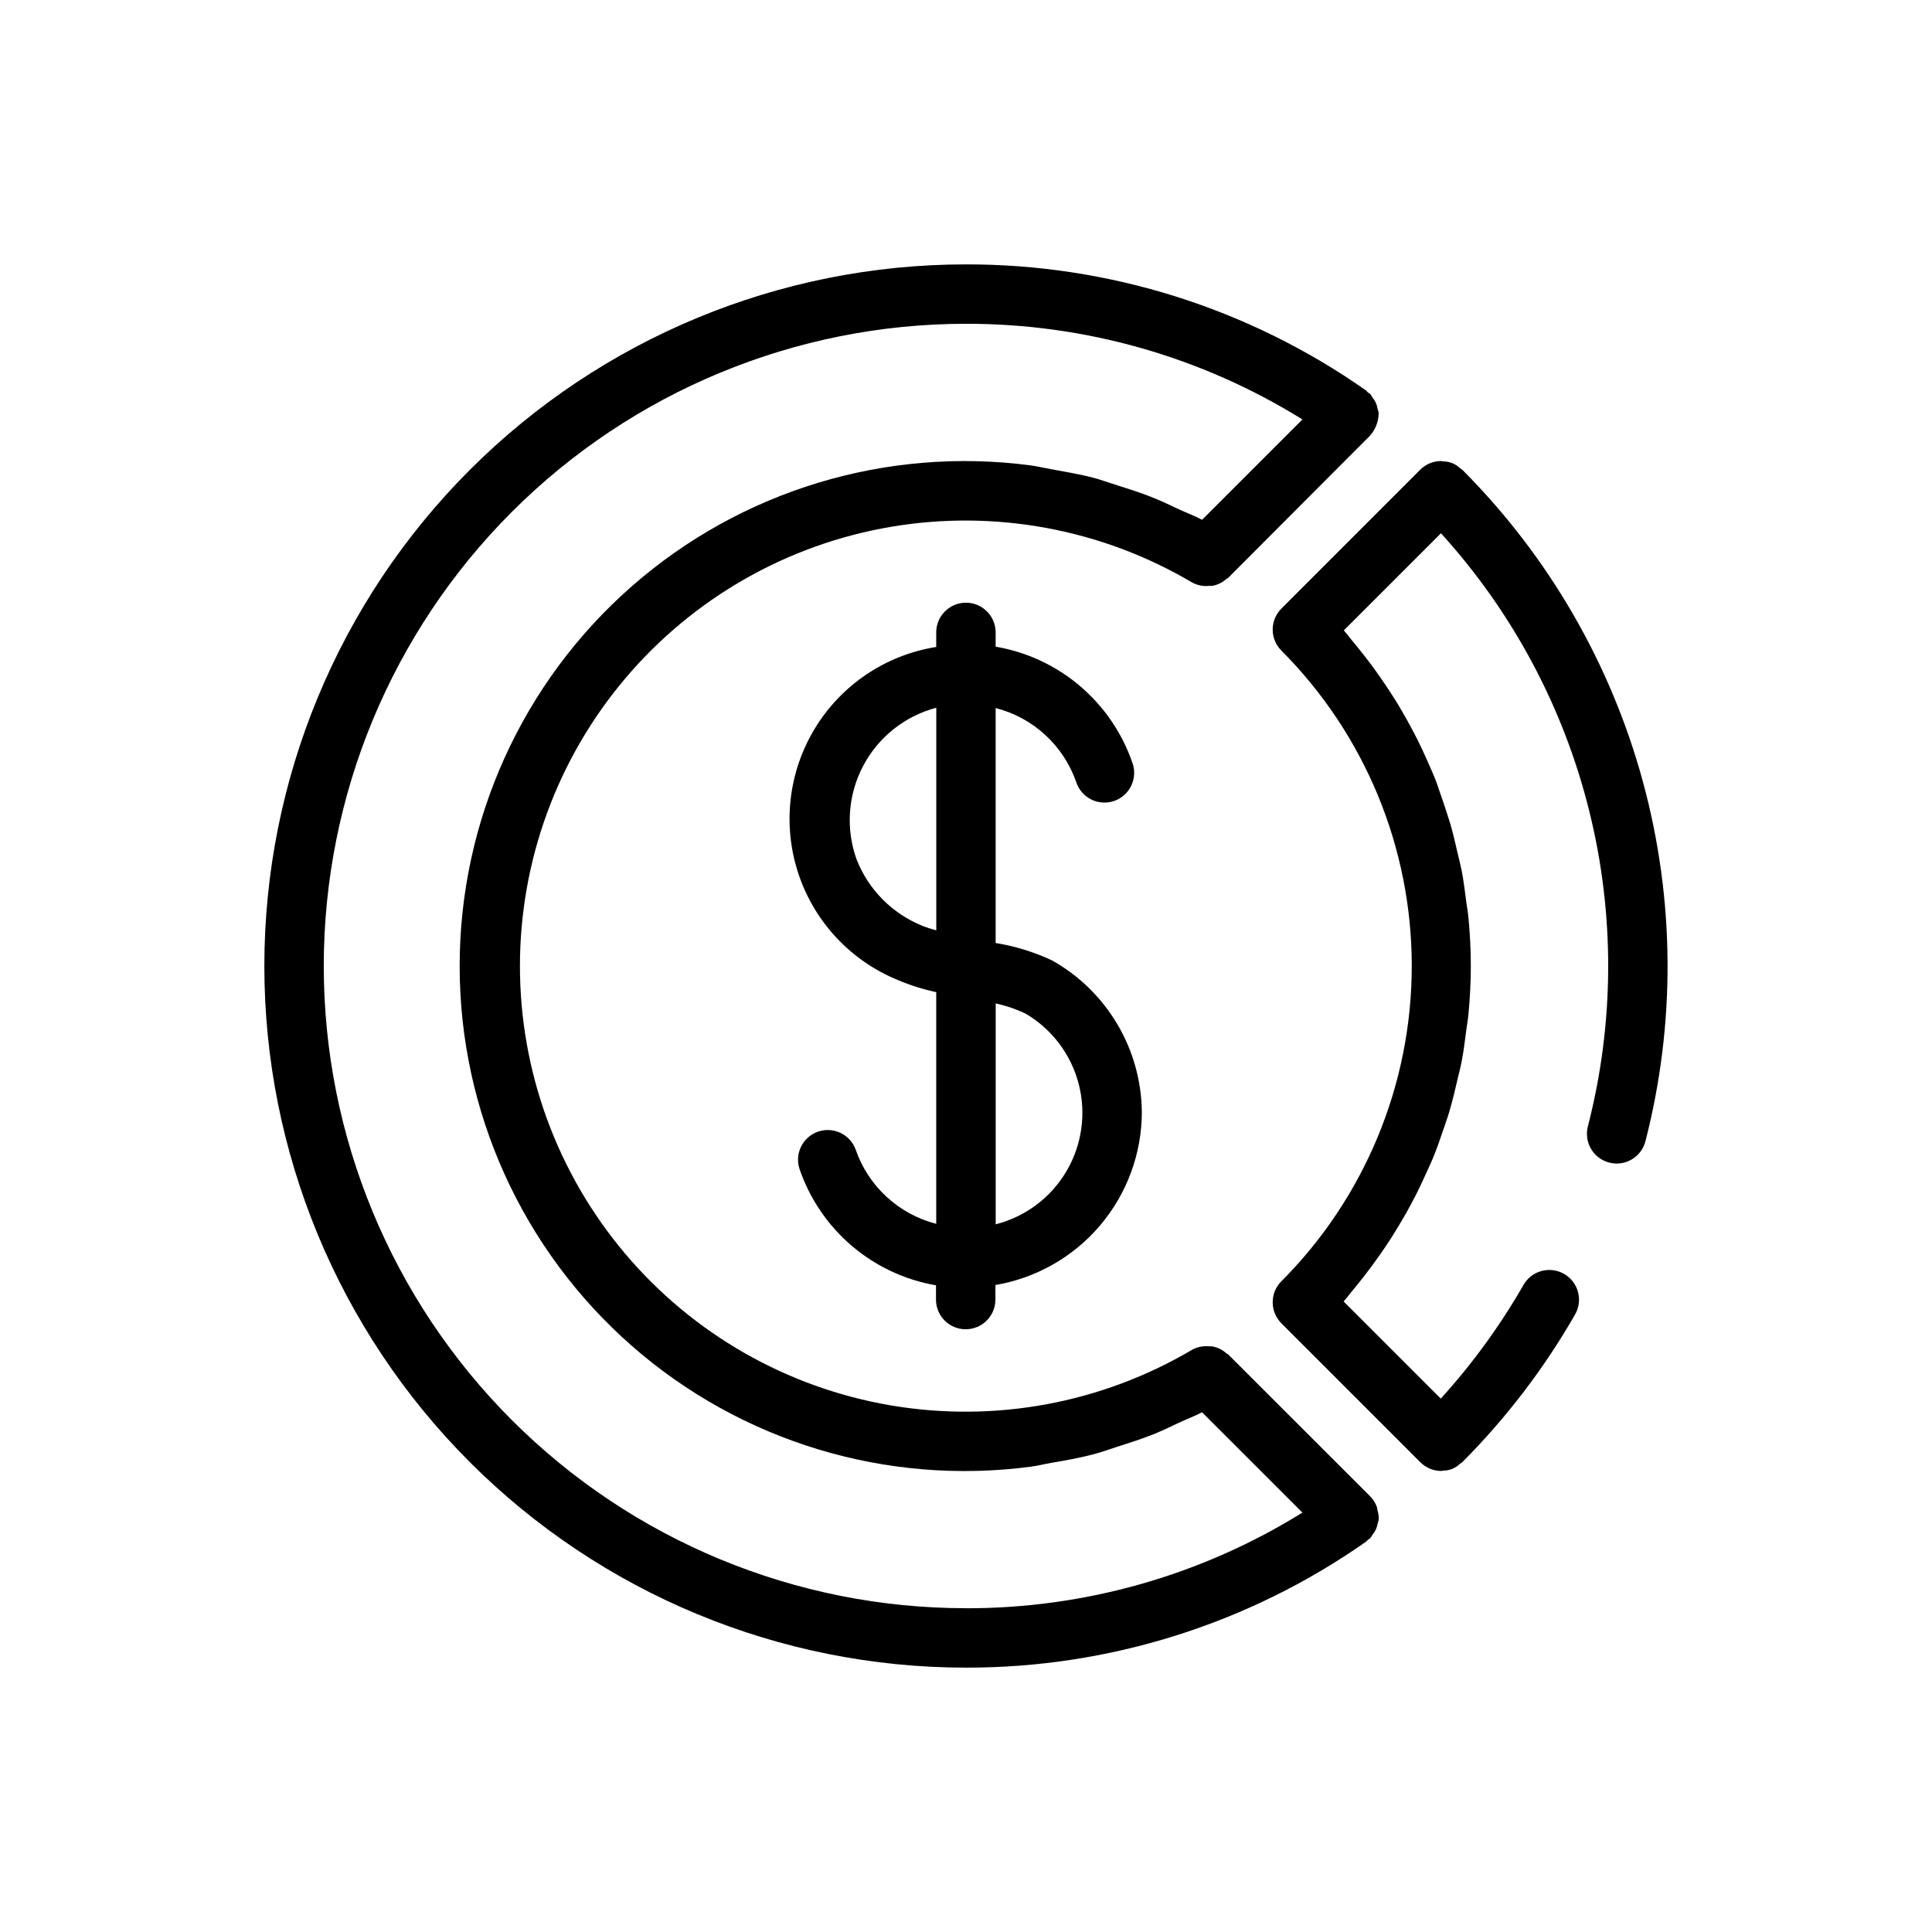
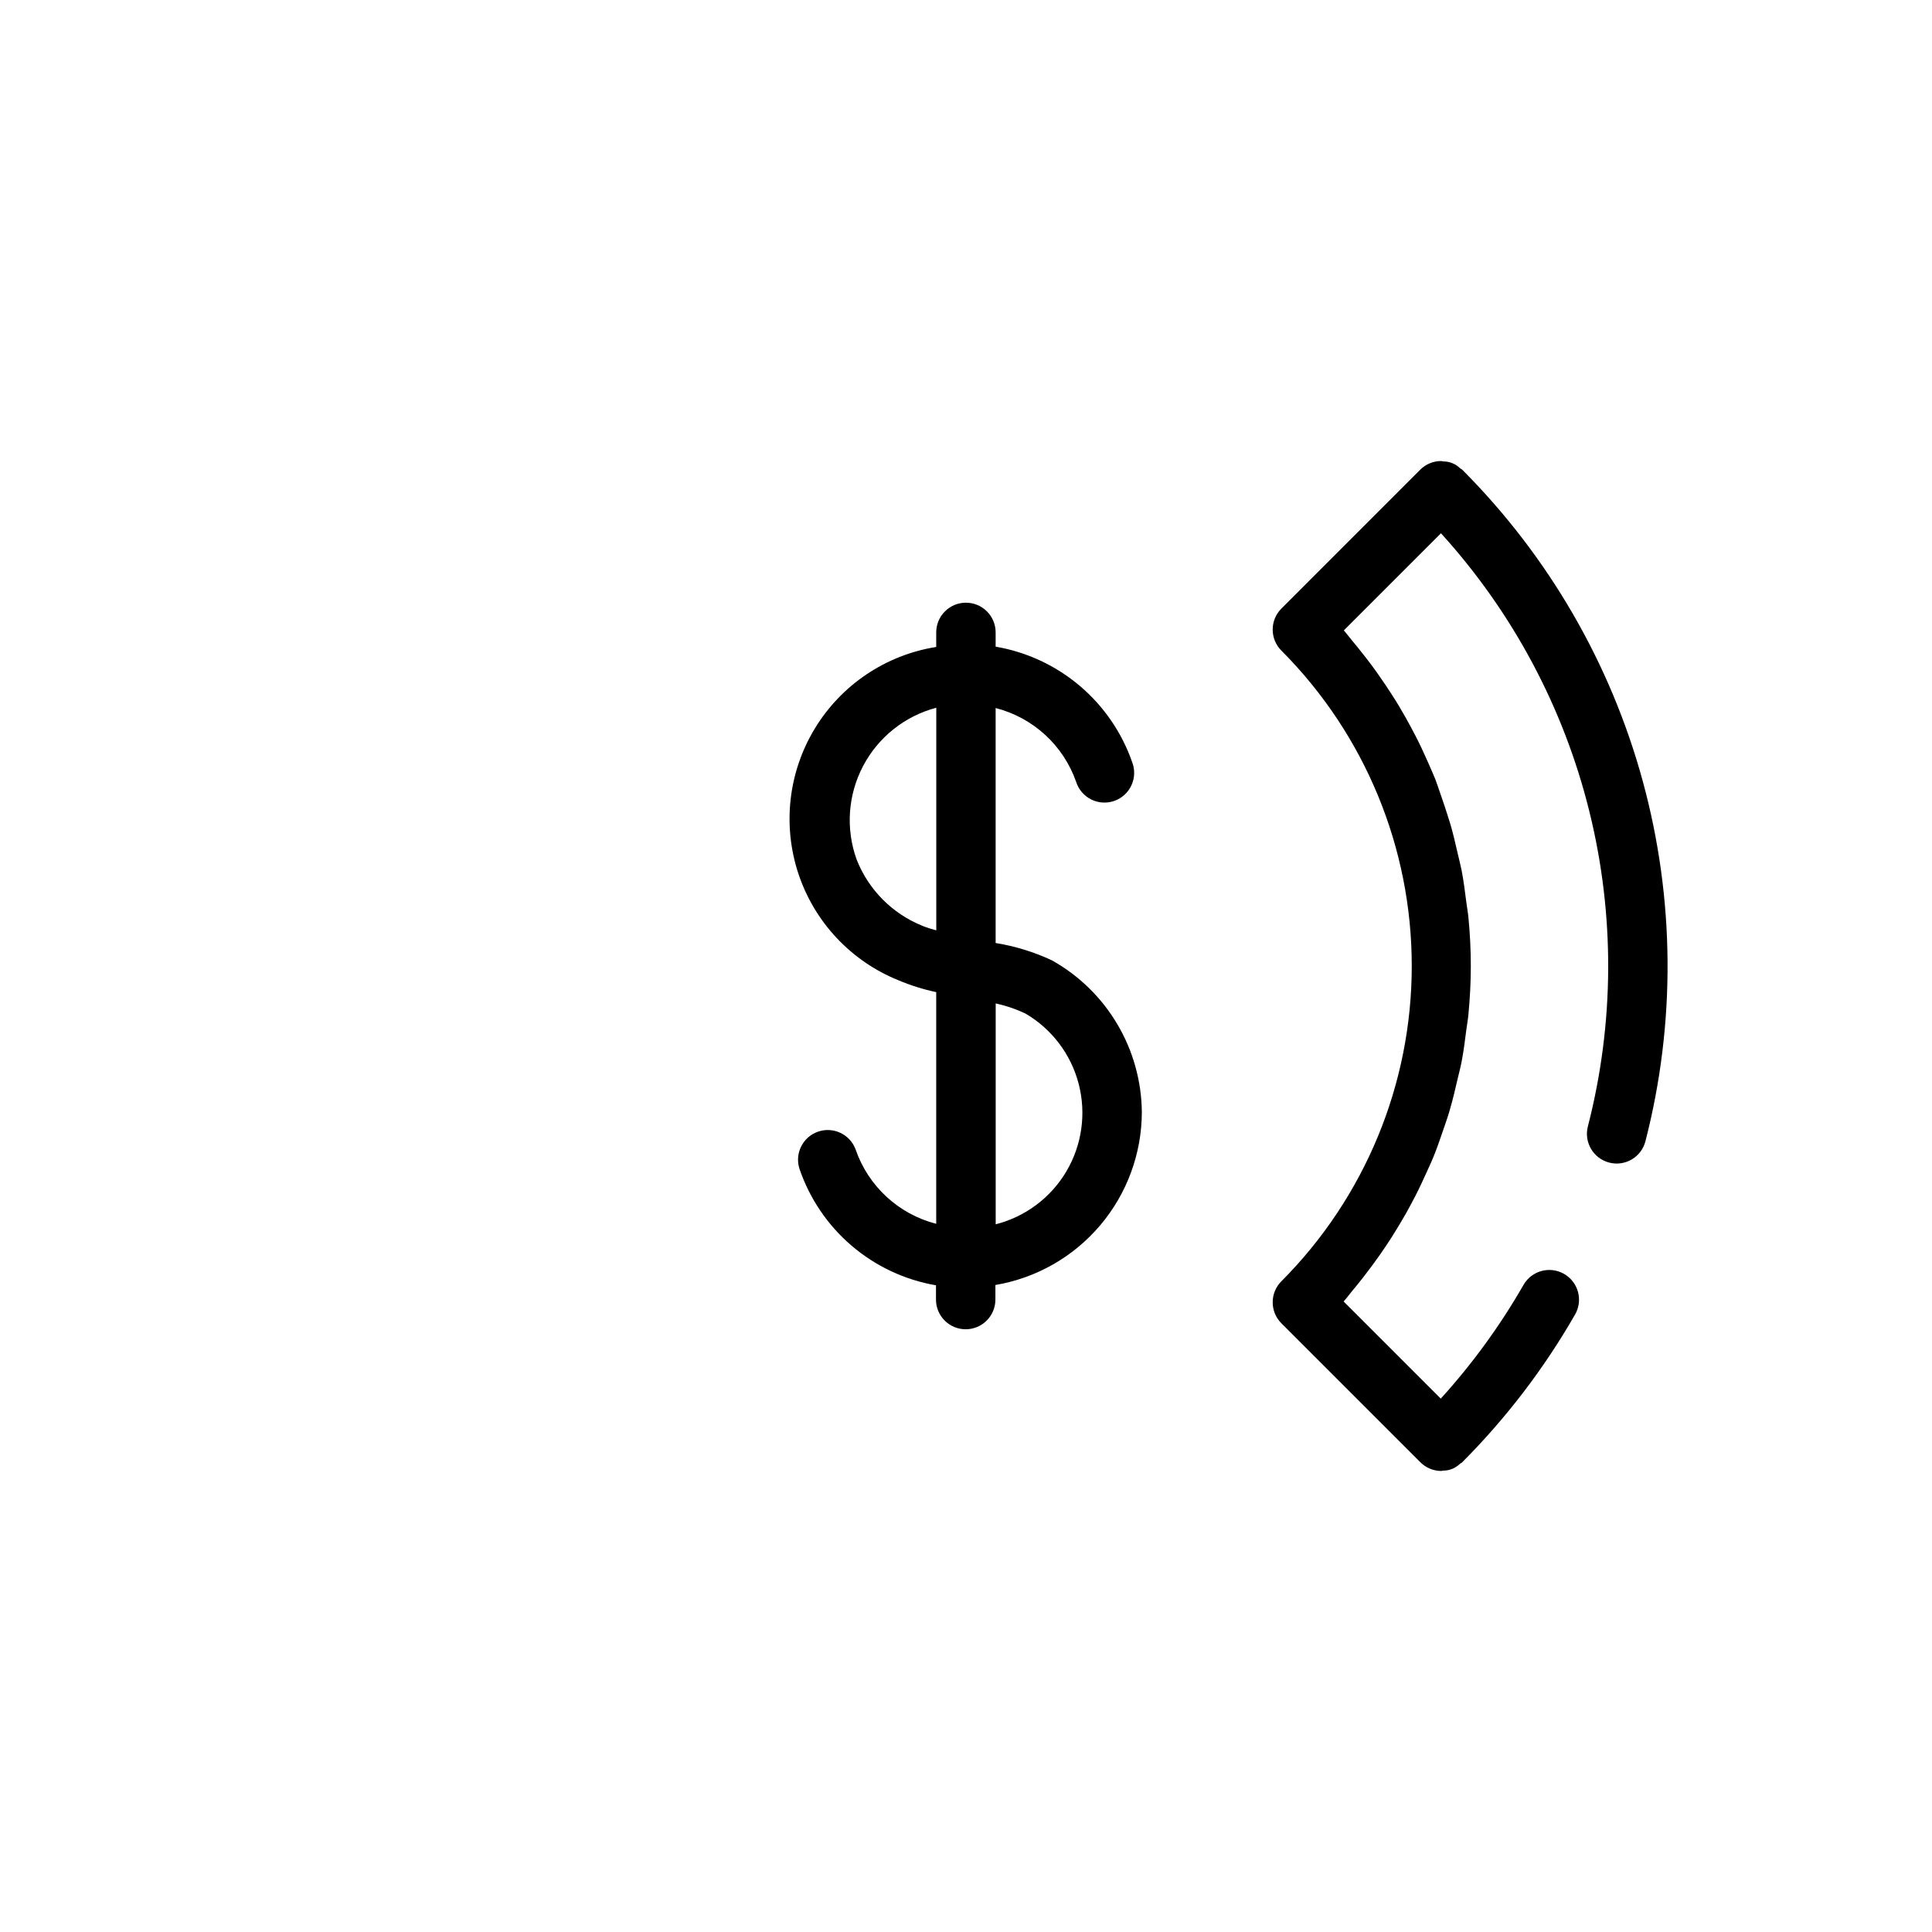
<svg xmlns="http://www.w3.org/2000/svg" fill="#000000" width="800px" height="800px" version="1.1" viewBox="144 144 512 512">
  <g>
    <path d="m446.6 438.73c-0.078-8.211-2.32-16.254-6.504-23.316-4.18-7.066-10.156-12.898-17.316-16.91-4.742-2.215-9.762-3.762-14.926-4.598v-62.27c9.934 2.543 17.938 9.883 21.332 19.555 0.641 2.027 2.07 3.707 3.969 4.664 1.895 0.953 4.098 1.102 6.106 0.41 2.008-0.695 3.652-2.168 4.555-4.09 0.906-1.922 0.996-4.129 0.25-6.117-2.734-7.887-7.539-14.898-13.91-20.297-6.367-5.394-14.07-8.984-22.301-10.387v-3.781c0-4.344-3.523-7.871-7.871-7.871s-7.875 3.527-7.875 7.871v3.859c-13.367 2.129-25.125 10.023-32.156 21.59-7.031 11.566-8.629 25.637-4.371 38.484 4.262 12.848 13.949 23.176 26.5 28.25 3.234 1.367 6.594 2.422 10.027 3.148v61.402c-9.98-2.562-18.008-9.969-21.363-19.711-1.477-4-5.867-6.094-9.902-4.731-4.039 1.363-6.258 5.695-5.008 9.766 2.688 7.945 7.469 15.02 13.844 20.469 6.375 5.453 14.102 9.082 22.367 10.5v3.781c0 4.348 3.523 7.871 7.871 7.871 4.348 0 7.875-3.523 7.875-7.871v-3.859c10.832-1.832 20.668-7.438 27.77-15.82 7.102-8.383 11.012-19.008 11.039-29.992zm-58.254-49.422c-7.922-3.215-14.18-9.539-17.316-17.492-2.945-8.129-2.336-17.121 1.68-24.777 4.012-7.656 11.059-13.273 19.414-15.48v58.992c-1.293-0.332-2.562-0.742-3.809-1.227zm19.523 79.145v-58.535c2.719 0.586 5.359 1.484 7.871 2.676 7.004 4.094 12.09 10.809 14.125 18.66 2.039 7.848 0.863 16.191-3.266 23.172-4.129 6.981-10.867 12.031-18.73 14.027z" />
-     <path d="m509.04 544.17c-0.043-0.293-0.102-0.582-0.176-0.867-0.387-1.039-0.984-1.98-1.762-2.769l-37.645-37.629c-0.094-0.094-0.234-0.078-0.348-0.172v-0.004c-1.098-1.016-2.473-1.688-3.949-1.934-0.254-0.016-0.504-0.016-0.758 0-1.566-0.164-3.144 0.16-4.516 0.93-24.02 14.176-52.281 19.391-79.781 14.723-27.496-4.668-52.453-18.918-70.449-40.227s-27.867-48.297-27.867-76.188 9.871-54.883 27.867-76.191 42.953-35.559 70.449-40.227c27.5-4.664 55.762 0.551 79.781 14.727 1.359 0.754 2.918 1.078 4.469 0.93 0.277 0.016 0.559 0.016 0.836 0 1.461-0.25 2.816-0.918 3.902-1.922 0.094-0.094 0.25 0 0.348-0.172l37.613-37.707c1.449-1.625 2.266-3.715 2.297-5.891v-0.332 0.004c-0.07-0.297-0.16-0.586-0.266-0.867-0.164-1.125-0.637-2.184-1.371-3.055-0.184-0.332-0.395-0.648-0.629-0.945-0.188-0.188-0.426-0.25-0.613-0.41-0.188-0.156-0.25-0.348-0.441-0.488-31.055-21.801-68.09-33.477-106.04-33.422-49.316 0-96.609 19.59-131.48 54.457-34.867 34.871-54.457 82.164-54.457 131.48 0 49.312 19.59 96.605 54.457 131.48 34.871 34.871 82.164 54.461 131.48 54.461 37.945 0.062 74.984-11.602 106.05-33.395 0.172-0.125 0.27-0.332 0.426-0.457 0.215-0.133 0.426-0.273 0.629-0.426 0.238-0.301 0.457-0.625 0.645-0.961 0.738-0.871 1.215-1.938 1.371-3.07 0.105-0.277 0.195-0.559 0.266-0.848v-0.316c0-0.777-0.113-1.555-0.344-2.297zm-109.04 26.023c-45.141 0-88.43-17.93-120.35-49.848-31.914-31.918-49.848-75.207-49.848-120.34 0-45.141 17.934-88.43 49.848-120.35 31.918-31.914 75.207-49.848 120.35-49.848 31.504-0.055 62.391 8.727 89.156 25.348l-26.59 26.594c-1.984-1.055-4.094-1.828-6.125-2.769-2.031-0.945-4.312-2.062-6.535-2.961-3.148-1.309-6.519-2.348-9.824-3.402-2.125-0.676-4.203-1.434-6.297-2-3.699-0.977-7.461-1.574-11.242-2.281-1.828-0.316-3.621-0.77-5.465-1.008h0.004c-38.207-5.023-76.723 6.668-105.69 32.078-28.969 25.406-45.578 62.07-45.578 100.61 0 38.531 16.609 75.195 45.578 100.61 28.965 25.41 67.48 37.098 105.69 32.074 1.859-0.234 3.668-0.707 5.512-1.023 3.762-0.645 7.512-1.309 11.211-2.281 2.156-0.566 4.234-1.34 6.297-2 3.289-1.039 6.582-2.094 9.793-3.387 2.219-0.898 4.375-1.953 6.551-2.977 2.172-1.023 4.125-1.715 6.109-2.769l26.602 26.594c-26.762 16.625-57.652 25.406-89.156 25.348z" />
    <path d="m531.52 268.49c-0.172-0.172-0.395-0.234-0.582-0.395-1.188-1.168-2.789-1.82-4.457-1.809-0.188-0.016-0.344-0.109-0.535-0.109-2.086-0.004-4.094 0.82-5.57 2.297l-36.797 36.809c-3.07 3.074-3.07 8.059 0 11.133 22.125 22.184 34.551 52.238 34.551 83.57 0 31.328-12.426 61.383-34.551 83.566-3.07 3.074-3.07 8.059 0 11.133l36.809 36.809h0.004c1.469 1.484 3.469 2.32 5.555 2.332 0.172 0 0.332-0.094 0.504-0.094v-0.004c1.668 0.012 3.269-0.641 4.457-1.809 0.188-0.156 0.41-0.219 0.582-0.395 11.648-11.68 21.707-24.844 29.914-39.156 2.176-3.769 0.879-8.586-2.891-10.758-3.766-2.176-8.586-0.883-10.758 2.887-6.199 10.812-13.555 20.922-21.934 30.152l-25.742-25.742c0.691-0.789 1.309-1.574 1.984-2.441 1.133-1.34 2.203-2.691 3.273-4.047 1.555-1.996 3.051-4.019 4.488-6.078 1.008-1.449 1.984-2.898 2.93-4.375 1.324-2.078 2.582-4.203 3.793-6.297 0.867-1.574 1.73-3.148 2.535-4.723 1.117-2.172 2.141-4.394 3.148-6.629 0.723-1.574 1.449-3.148 2.094-4.848 0.898-2.238 1.621-4.602 2.473-6.961 0.551-1.574 1.133-3.273 1.574-4.93 0.707-2.457 1.289-4.945 1.859-7.43 0.363-1.574 0.805-3.148 1.117-4.816 0.535-2.769 0.883-5.59 1.242-8.391 0.172-1.387 0.441-2.754 0.566-4.156 0.395-4.234 0.629-8.484 0.629-12.785 0-4.297-0.219-8.566-0.629-12.785-0.125-1.402-0.395-2.769-0.566-4.156-0.363-2.816-0.707-5.621-1.242-8.391-0.316-1.574-0.738-3.148-1.117-4.816-0.566-2.488-1.148-4.992-1.859-7.43-0.488-1.668-1.07-3.289-1.574-4.93-0.852-2.363-1.574-4.727-2.426-6.992-0.645-1.574-1.387-3.242-2.094-4.848-0.992-2.234-2.016-4.457-3.148-6.629-0.805-1.574-1.668-3.148-2.535-4.723-1.211-2.141-2.457-4.266-3.793-6.297-0.945-1.48-1.922-2.93-2.93-4.375-1.438-2.098-2.934-4.125-4.488-6.078-1.07-1.371-2.156-2.723-3.273-4.047-0.676-0.805-1.273-1.652-1.984-2.441l25.742-25.742c19.012 20.918 32.523 46.238 39.316 73.676 6.797 27.438 6.668 56.137-0.379 83.512-1.09 4.211 1.445 8.508 5.66 9.594 4.211 1.09 8.508-1.445 9.594-5.656 8.051-31.324 7.809-64.207-0.703-95.406-8.512-31.203-24.996-59.652-47.836-82.551z" />
  </g>
</svg>